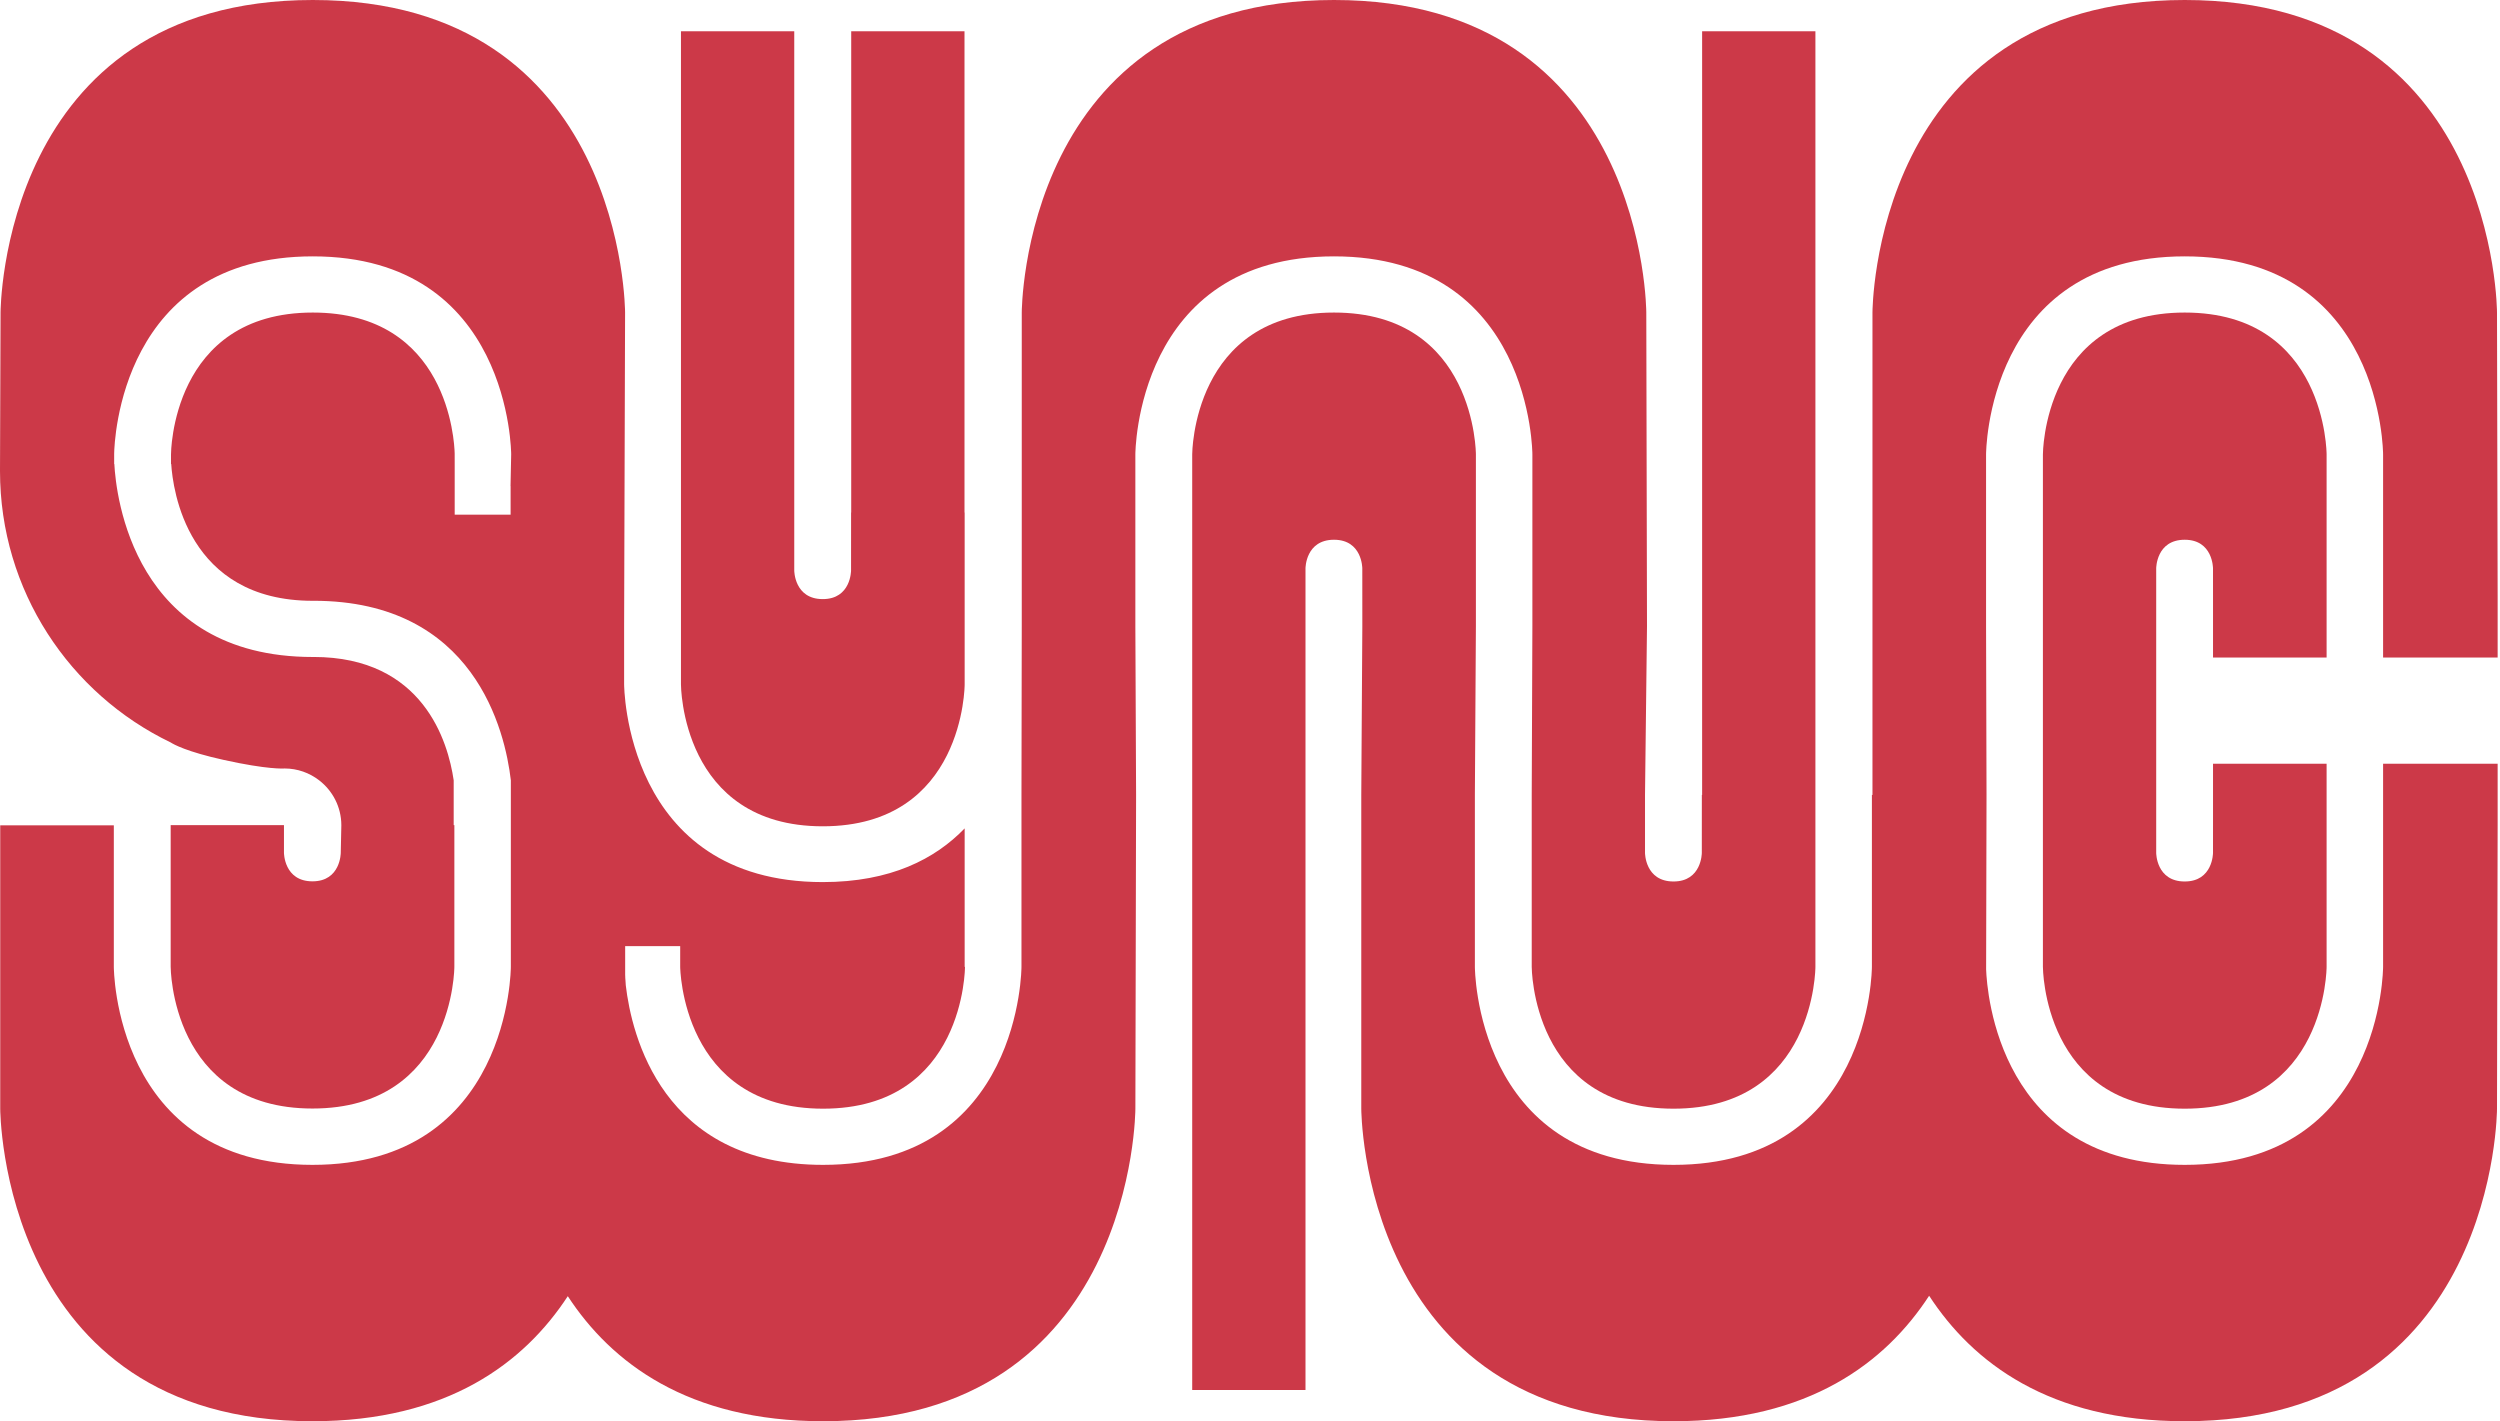
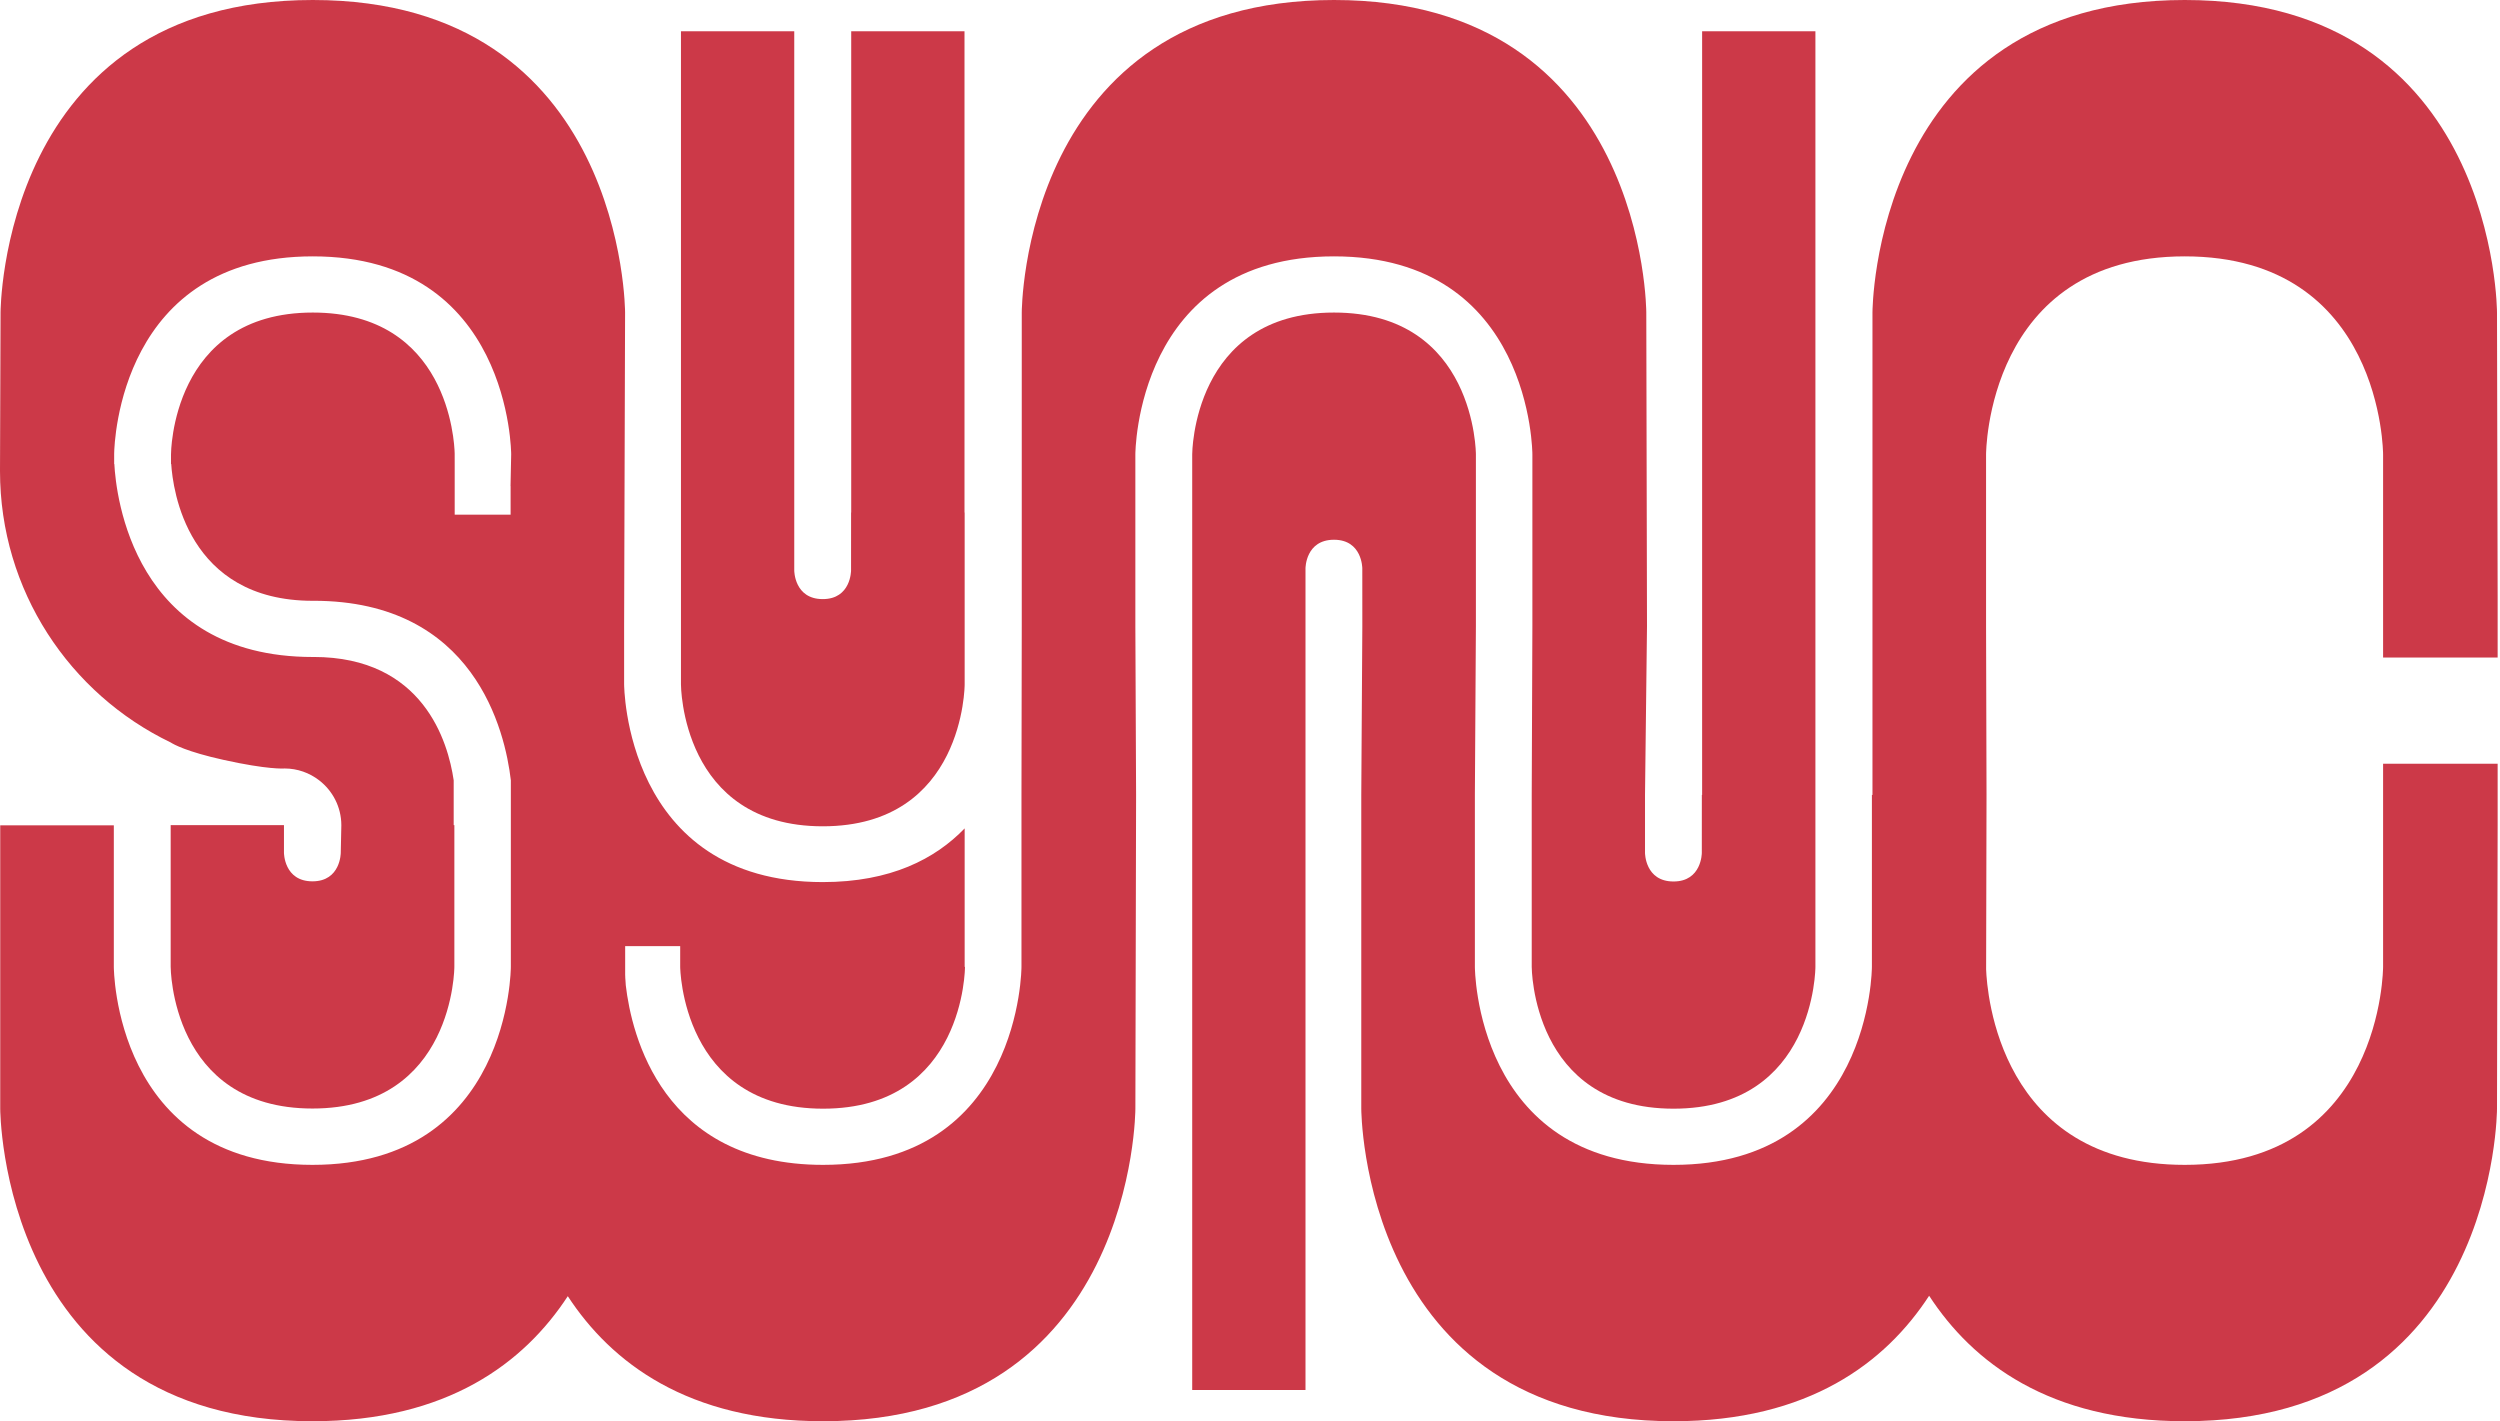
<svg xmlns="http://www.w3.org/2000/svg" width="839" height="477" viewBox="0 0 839 477" fill="none">
  <path d="M323.688 172.01V58.923V10.493H285.667V58.923V172.01H285.624L285.614 191.477C285.614 191.477 285.614 201.059 276.119 201.059C266.551 201.059 266.551 191.477 266.551 191.477V172.01V58.923V10.493H228.531V58.923V172.01V229.703C228.531 229.703 228.531 277.307 276.119 277.307C323.738 277.307 323.738 229.703 323.738 229.703V172.01H323.688Z" fill="#CC3948" />
  <path d="M571.232 10.493V266.777H571.14L571.128 286.244C571.128 286.244 571.128 295.826 561.634 295.826C552.066 295.826 552.066 286.244 552.066 286.244V266.777L552.733 210.188L552.494 104.892C552.494 104.892 552.494 0 447.69 0C342.902 0 342.902 104.892 342.902 104.892V210.188L342.806 266.777V324.472C342.806 324.472 342.806 390.93 276.23 390.93C222.146 390.93 211.941 347.193 210.014 330.684L209.901 328.941C209.837 328.456 209.832 327.922 209.825 327.397H209.805V327.017C209.805 326.993 209.802 326.97 209.802 326.946C209.802 326.936 209.805 326.926 209.805 326.914V317.526H210.014H218.078H228.272V324.472C228.272 324.472 228.642 372.074 276.23 372.074C323.849 372.074 323.849 324.472 323.849 324.472H323.738V278.006C313.881 288.244 298.901 296.029 276.12 296.029C209.454 296.029 209.454 229.57 209.454 229.57V210.188L209.778 104.892C209.778 104.892 209.778 0 104.976 0C0.186 0 0.186 104.892 0.186 104.892L0 158.09C0 198.196 23.4 232.882 57.277 249.166C58.205 249.77 62.572 252.264 75.076 255.03C89.982 258.33 95.298 257.908 95.298 257.908C95.361 257.908 95.421 257.898 95.484 257.898C99.86 257.898 103.88 259.389 107.098 261.868C111.613 265.345 114.536 270.784 114.553 276.92L114.36 286.193C114.36 286.193 114.36 295.776 104.866 295.776C95.298 295.776 95.298 286.193 95.298 286.193V276.92H57.277V324.42C57.277 324.42 57.277 372.022 104.866 372.022C152.484 372.022 152.484 324.42 152.484 324.42V276.92H152.257V261.868C150.374 248.976 142.054 220.477 105.224 220.477C105.181 220.477 105.142 220.481 105.098 220.481C105.057 220.481 105.02 220.486 104.978 220.486C44.657 220.486 38.918 166.081 38.372 155.725H38.313V152.262C38.385 148.097 40.546 86.036 104.976 86.036C171.552 86.036 171.552 152.494 171.552 152.494L171.333 163.154H171.36V172.732H152.594V163.154V155.725L152.588 152.158C152.488 148.104 150.361 104.892 104.976 104.892C57.388 104.892 57.388 152.494 57.388 152.494V155.725H57.462C57.997 164.162 62.745 201.63 104.98 201.63C105.022 201.63 105.062 201.626 105.105 201.626V201.625C105.146 201.625 105.184 201.621 105.225 201.621C159.309 201.621 169.514 245.358 171.441 261.868V276.972V289.297V312.985V324.472C171.441 324.472 171.441 390.929 104.865 390.929C38.2 390.929 38.2 324.472 38.2 324.472V276.972H0.076V372.074C0.076 372.074 0.076 476.966 104.865 476.966C150.242 476.966 175.964 457.3 190.553 435C205.141 457.3 230.858 476.966 276.23 476.966C381.033 476.966 381.033 372.074 381.033 372.074L381.272 266.777L381.025 210.188V152.494C381.025 152.494 381.025 86.036 447.69 86.036C514.268 86.036 514.268 152.494 514.268 152.494V210.188L514.046 266.777V324.472C514.046 324.472 514.046 372.074 561.634 372.074C609.253 372.074 609.253 324.472 609.253 324.472V266.777V10.493H571.232Z" fill="#CC3948" />
  <path d="M799.765 220.658H838.208V199.994L837.993 104.892C837.993 104.892 837.993 0 733.189 0C628.4 0 628.4 104.892 628.4 104.892V210.189V266.777H628.211V324.472C628.211 324.472 628.211 390.93 561.635 390.93C494.969 390.93 494.969 324.472 494.969 324.472V266.777L495.312 210.189V152.494C495.312 152.494 495.312 104.892 447.693 104.892C400.105 104.892 400.105 152.494 400.105 152.494V210.189V466.473H438.125V210.189V190.722C438.125 190.722 438.125 181.14 447.693 181.14C457.188 181.14 457.188 190.722 457.188 190.722L457.199 210.189L456.845 266.777V372.074C456.845 372.074 456.845 476.966 561.635 476.966C607.109 476.966 632.845 457.216 647.417 434.857C661.988 457.216 687.72 476.966 733.189 476.966C837.993 476.966 837.993 372.074 837.993 372.074L838.208 276.972V256.308H799.765V276.972V324.472C799.765 324.472 799.765 390.93 733.189 390.93C670.908 390.93 666.813 332.941 666.544 325.312L666.677 266.777L666.524 210.189V152.494C666.524 152.494 666.524 86.036 733.189 86.036C799.765 86.036 799.765 152.494 799.765 152.494V199.994V220.658Z" fill="#CC3948" />
-   <path d="M733.189 104.892C685.601 104.892 685.601 152.494 685.601 152.494V210.189V266.778V324.472C685.601 324.472 685.601 372.074 733.189 372.074C780.808 372.074 780.808 324.472 780.808 324.472V276.972V256.308H742.689V276.972L742.684 286.244C742.684 286.244 742.684 295.826 733.189 295.826C723.621 295.826 723.621 286.244 723.621 286.244V266.778V210.189V190.722C723.621 190.722 723.621 181.14 733.189 181.14C742.684 181.14 742.684 190.722 742.684 190.722L742.689 199.994V220.658H780.808V199.994V152.494C780.808 152.494 780.808 104.892 733.189 104.892Z" fill="#CC3948" />
</svg>